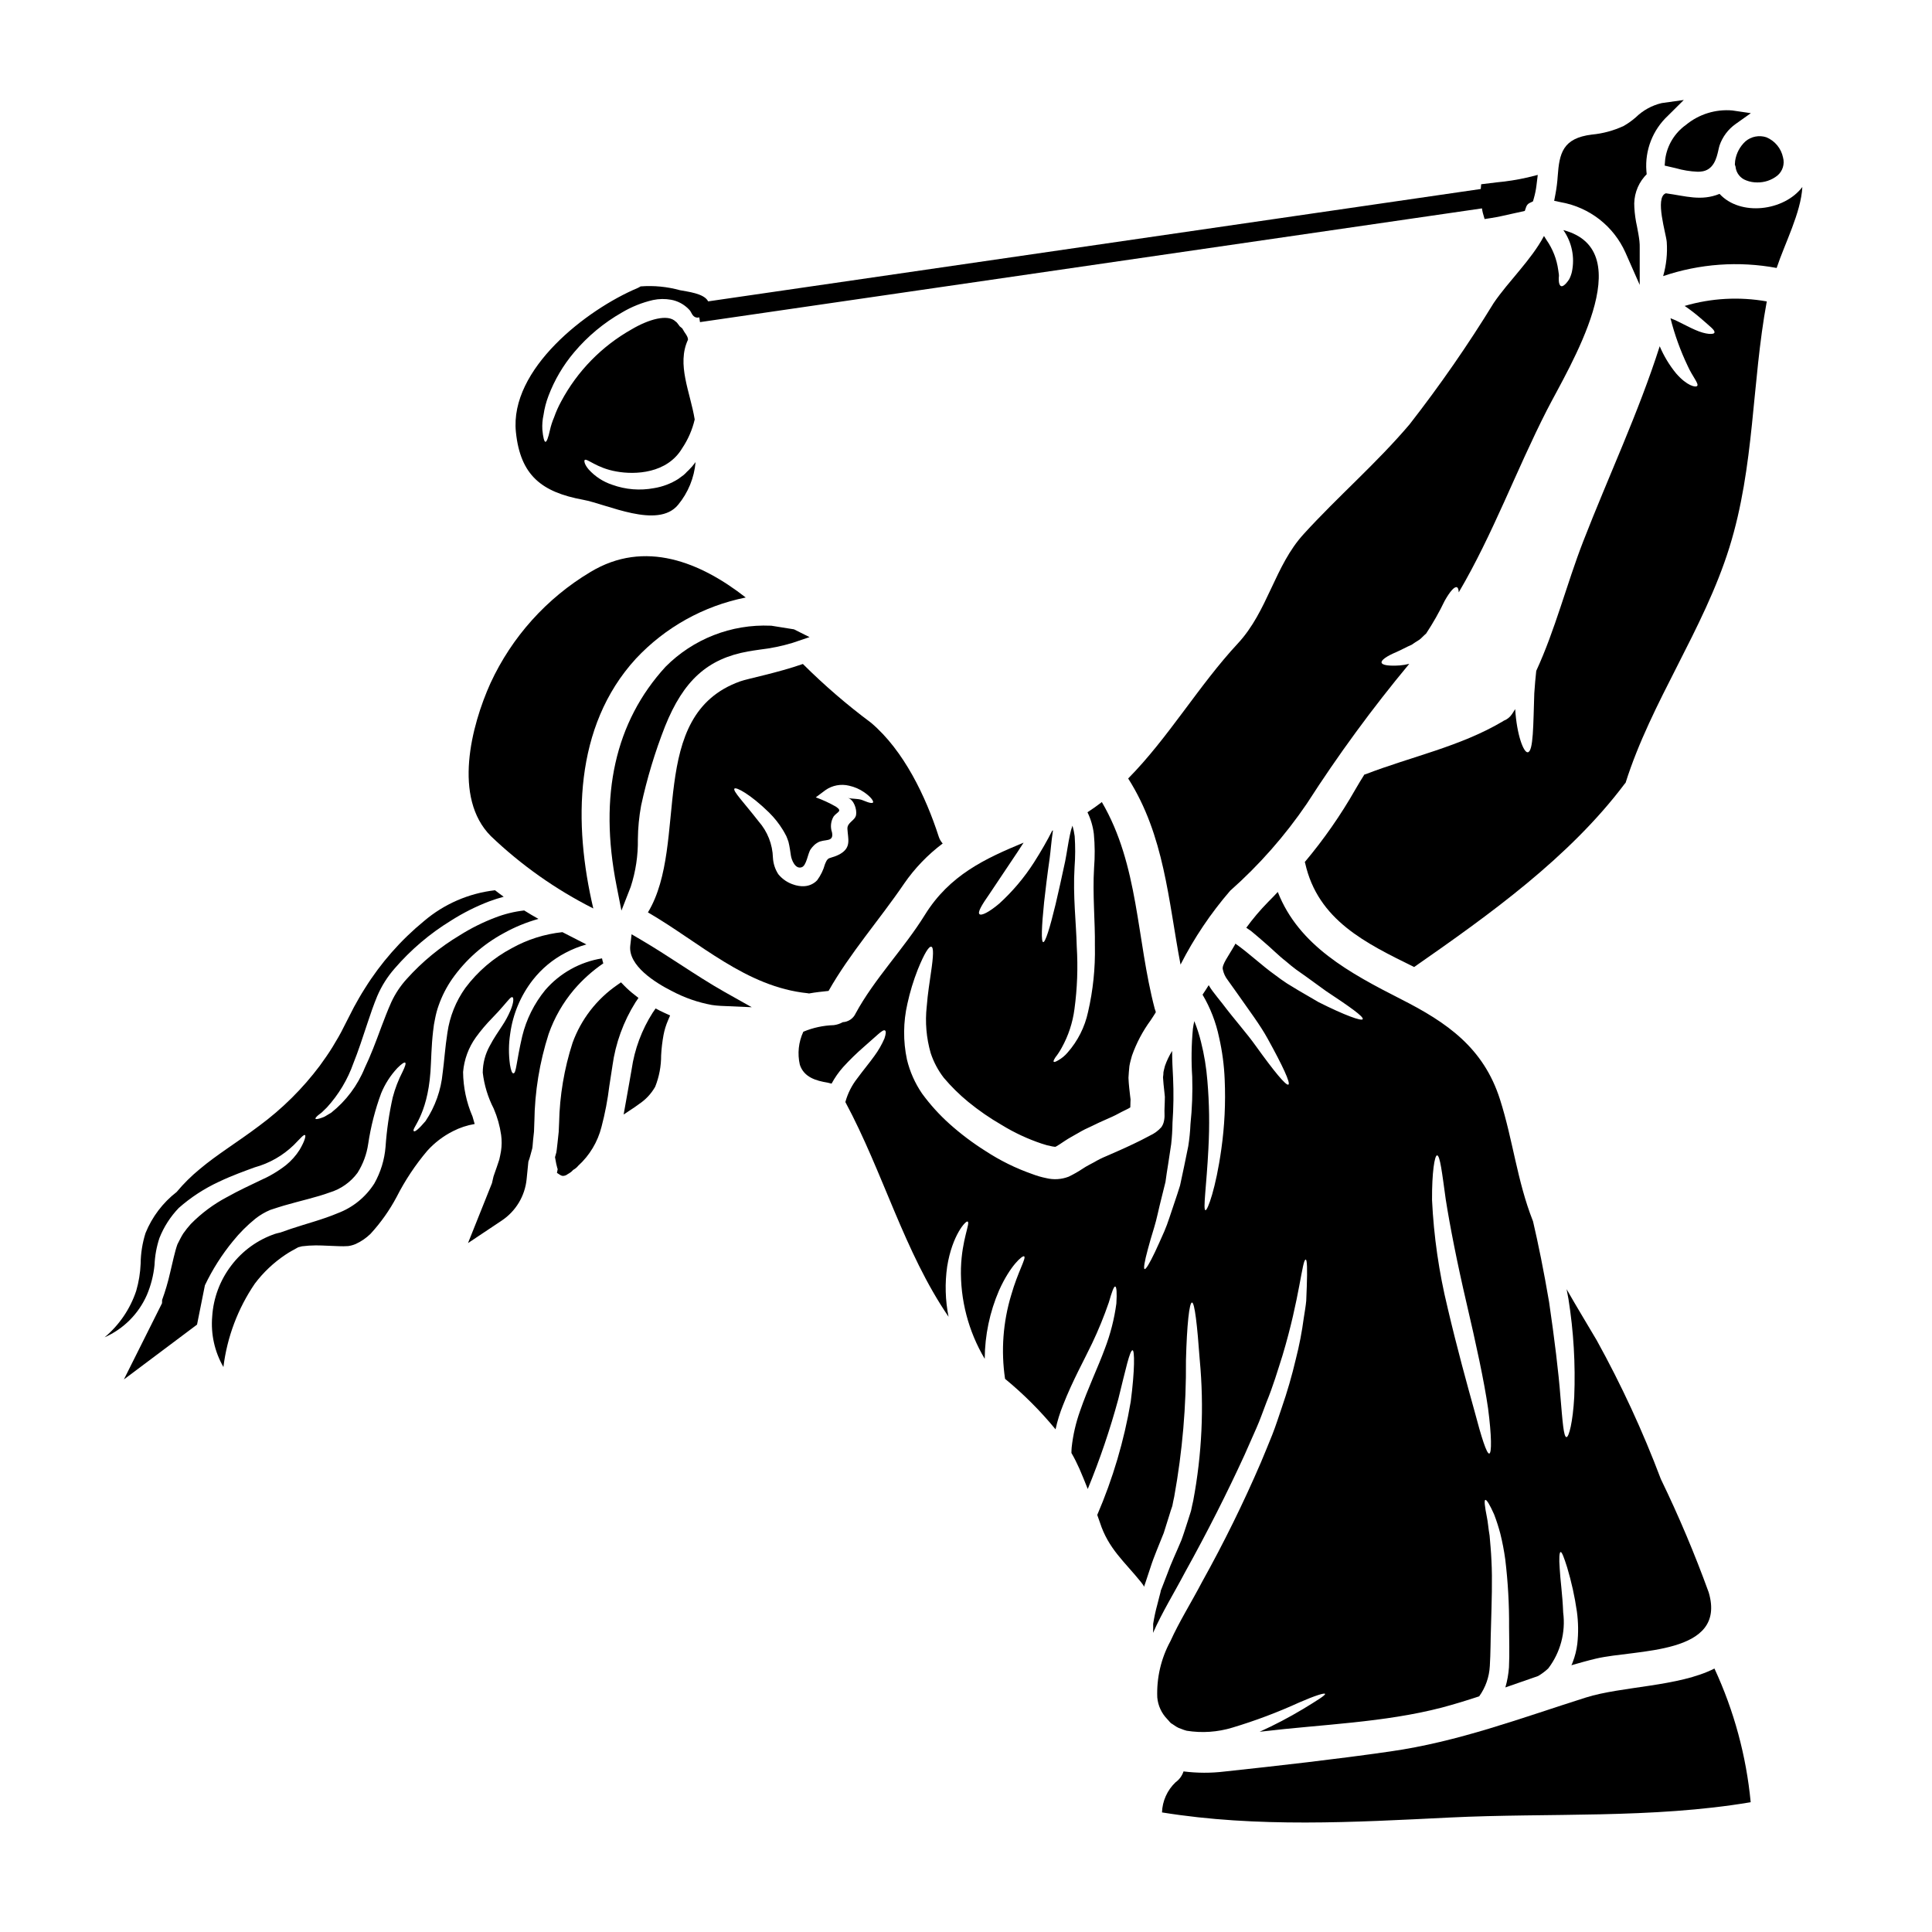
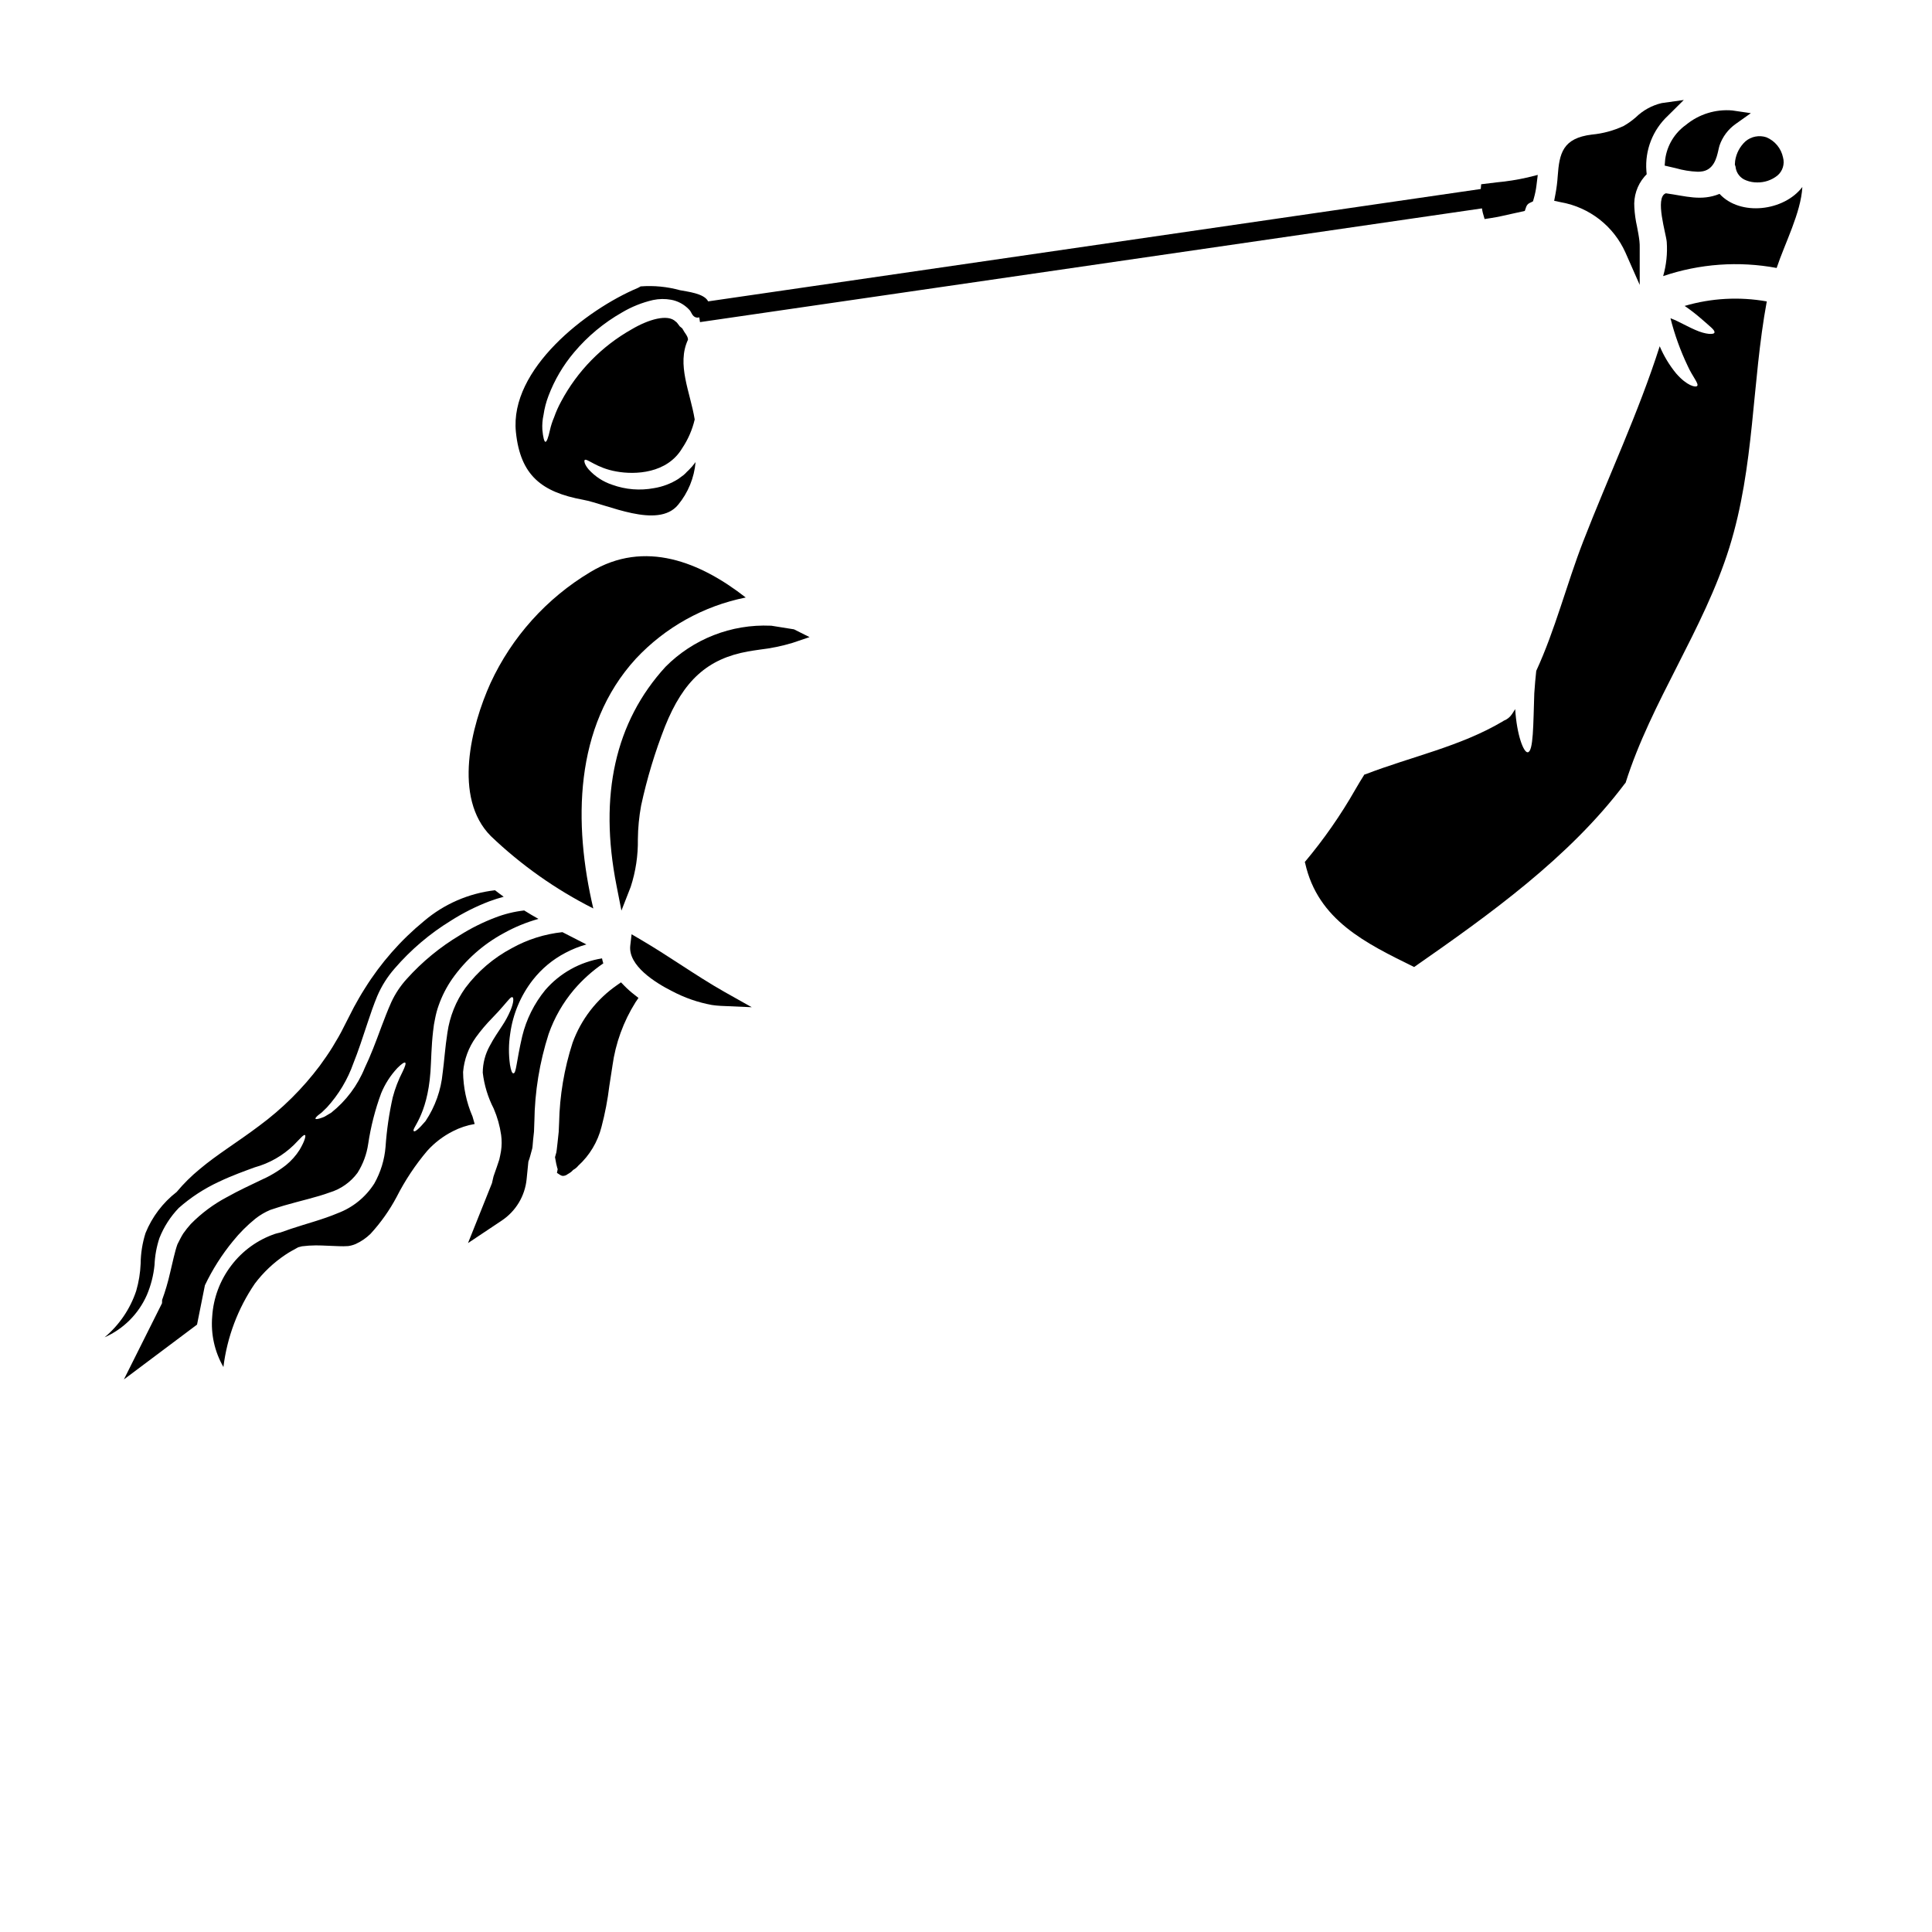
<svg xmlns="http://www.w3.org/2000/svg" fill="#000000" width="800px" height="800px" version="1.1" viewBox="144 144 512 512">
  <g>
    <path d="m603.83 186.62-0.074 0.992 0.176 0.539c0.148 1.664 1.254 3.094 2.832 3.656 0.93 0.367 1.922 0.547 2.926 0.539 1.926 0.031 3.809-0.605 5.32-1.805 1.402-1.164 1.992-3.047 1.512-4.805-0.496-2.418-2.164-4.43-4.445-5.367-1.898-0.613-3.984-0.207-5.512 1.086-1.477 1.355-2.441 3.18-2.734 5.164z" />
    <path d="m585.3 186.18-0.145 1.707 2.996 0.695c1.852 0.535 3.762 0.844 5.688 0.926 0.289 0 0.578 0 0.863-0.035 3.477-0.285 4.234-3.68 4.691-5.707 0.098-0.434 0.188-0.848 0.301-1.203h-0.004c0.797-2.32 2.301-4.328 4.309-5.734l3.996-2.836-4.852-0.711-0.004-0.004c-4.465-0.402-8.91 0.977-12.363 3.832-2.996 2.141-4.977 5.422-5.477 9.07z" />
    <path d="m342.22 316.64c1.027-0.18 2.098-0.336 3.184-0.492 2.934-0.336 5.832-0.938 8.66-1.793l4.473-1.512-4.121-2.062-6.035-0.965h-0.168c-10.398-0.453-20.508 3.504-27.844 10.891-13.328 14.562-17.711 34.059-12.988 57.969l1.305 6.641 2.461-6.297c1.324-4.074 1.965-8.34 1.895-12.625 0.031-2.988 0.32-5.965 0.859-8.902 1.547-7.164 3.668-14.195 6.348-21.016 4.891-12.168 11.266-17.91 21.973-19.836z" />
-     <path d="m358.39 407.28c1.688-0.309 3.438-0.492 5.188-0.676 5.644-9.973 13.562-18.938 20.012-28.418v-0.004c2.816-4.078 6.269-7.672 10.234-10.648-0.477-0.523-0.832-1.141-1.047-1.812-3.438-10.652-9.238-22.805-17.926-30.172-6.391-4.758-12.434-9.969-18.078-15.59-6.75 2.363-14.516 3.863-16.602 4.602-25.109 8.961-13.414 42.941-24.461 61.234 13.777 7.981 25.977 19.766 42.355 21.422h-0.004c0.113 0.004 0.223 0.027 0.328 0.062zm-2.731-28.512-0.734-0.152-0.434-0.125v-0.004c-1.668-0.488-3.144-1.473-4.238-2.82-0.844-1.305-1.332-2.809-1.418-4.359-0.102-3.543-1.438-6.941-3.777-9.609-3.938-5.066-6.969-8.133-6.414-8.719 0.43-0.461 4.144 1.445 9.176 6.356v0.004c1.398 1.379 2.625 2.922 3.652 4.602 0.309 0.555 0.492 0.789 0.922 1.656 0.184 0.492 0.371 0.891 0.555 1.477 0.367 1.473 0.488 2.699 0.641 3.621 0.184 1.258 1.18 3.684 2.824 3.148 1.352-0.395 1.625-3.652 2.426-4.789 0.262-0.379 0.559-0.727 0.891-1.043l0.121-0.121c0.062-0.059 0.34-0.277 0.34-0.277l0.184-0.121 0.34-0.215c1.777-1.043 4.328 0.062 3.773-2.699v-0.004c-0.484-1.395-0.328-2.934 0.43-4.203 0.922-1.227 2.457-1.352 0.645-2.578-1.715-0.984-3.512-1.816-5.371-2.488l2.547-1.902h-0.004c1.828-1.289 4.129-1.719 6.301-1.18 1.418 0.309 2.762 0.895 3.957 1.719 1.934 1.32 2.578 2.457 2.363 2.731-0.395 0.492-2.578-0.582-3.008-0.703-1.18-0.371-2.609-0.215-3.652-0.523 1.574 0.461 2.426 3.008 2.18 4.484-0.246 1.574-2.398 1.969-2.301 3.742 0.152 2.668 1.043 4.848-1.812 6.57-0.684 0.398-1.414 0.711-2.18 0.922-0.461 0.152-0.789 0.277-0.828 0.277v-0.035c-0.016 0-0.031 0.016-0.031 0.031-0.582 0.34-0.707 0.672-1.105 1.594-0.418 1.527-1.117 2.961-2.055 4.238-0.879 0.938-2.09 1.5-3.375 1.574-0.512 0.039-1.023 0.012-1.527-0.074z" />
    <path d="m574.76 210.93 3.781 8.57v-9.723c0.016-0.629-0.008-1.258-0.074-1.883-0.141-1.273-0.395-2.551-0.637-3.828v-0.004c-0.375-1.66-0.613-3.352-0.711-5.051-0.227-2.977 0.73-5.918 2.668-8.188l0.602-0.645-0.078-0.883c-0.418-5.492 1.684-10.875 5.715-14.633l4.195-4.164-5.856 0.824h-0.004c-2.566 0.605-4.922 1.895-6.816 3.734-1 0.879-2.086 1.656-3.242 2.32-2.66 1.238-5.516 2.016-8.438 2.289-7.746 0.945-8.621 4.973-9.055 11.02-0.102 1.559-0.293 3.106-0.578 4.637l-0.359 1.895 1.879 0.395c7.519 1.359 13.883 6.344 17.008 13.316z" />
-     <path d="m517.56 256.45c-8.777 10.344-19 19.121-28.051 29.062-7.734 8.441-9.484 20.414-17.465 29.008-10.312 11.078-18.418 25.012-29.066 35.785 9.609 15.129 10.629 32.273 13.875 49.32v0.004c3.582-7.035 8.004-13.609 13.164-19.582 7.703-6.824 14.527-14.574 20.316-23.082 8.281-12.891 17.344-25.262 27.137-37.043-0.836 0.215-1.688 0.355-2.547 0.426-2.824 0.184-4.637-0.059-4.789-0.734-0.152-0.676 1.32-1.719 3.938-2.82 1.289-0.555 2.547-1.289 4.055-1.938 0.641-0.461 1.32-0.891 2.023-1.32 0.645-0.492 1.137-1.105 1.777-1.625 1.832-2.769 3.473-5.664 4.91-8.66 1.383-2.457 2.578-3.867 3.254-3.625 0.309 0.125 0.461 0.613 0.488 1.355 9.09-15.441 15.191-32.273 23.359-48.281 5.859-11.445 25.109-42.262 4.356-47.727l0.004-0.004c2.262 3.219 3.086 7.234 2.269 11.086-0.156 0.668-0.391 1.316-0.703 1.93-0.25 0.387-0.527 0.758-0.832 1.105-0.551 0.582-0.98 0.859-1.32 0.734-0.34-0.121-0.555-0.586-0.613-1.383l0.004 0.004c-0.035-0.461-0.027-0.922 0.031-1.379 0-0.523-0.152-0.984-0.184-1.504h-0.004c-0.387-2.859-1.449-5.586-3.102-7.953-0.242-0.371-0.461-0.703-0.672-1.074-3.41 6.414-9.422 12-13.352 17.801v0.004c-6.816 11.109-14.25 21.828-22.262 32.109z" />
    <path d="m298.47 276.43c6.445 1.18 19.855 7.871 25.23 1.352 2.66-3.215 4.277-7.164 4.633-11.324-0.535 0.746-1.129 1.441-1.781 2.086l-0.582 0.551-0.277 0.309-0.152 0.125-0.062 0.059c-0.277 0.277-0.121 0.121-0.211 0.215-0.523 0.367-1.016 0.789-1.535 1.133v0.004c-1.953 1.23-4.137 2.055-6.414 2.422-3.699 0.695-7.512 0.391-11.051-0.887-2.398-0.785-4.551-2.184-6.246-4.051-1.18-1.383-1.258-2.301-1.074-2.519 0.613-0.52 3.129 2.121 8.379 3.039 5.004 0.922 13.473 0.555 17.465-6.168 1.555-2.316 2.676-4.894 3.312-7.613-1.18-7.273-4.848-14.562-1.777-21.148 0-0.949-0.953-1.871-1.355-2.699-0.18-0.492-0.828-0.672-0.98-1.043-0.121-0.184-0.371-0.461-0.523-0.676l-0.211-0.242v-0.004c-0.062-0.035-0.125-0.078-0.184-0.121-2.086-2.117-7.242-0.582-11.695 2.055-7.91 4.457-14.387 11.082-18.66 19.094-0.738 1.348-1.367 2.754-1.875 4.203-0.473 1.102-0.844 2.242-1.105 3.41-0.43 1.992-0.859 3.098-1.18 3.098-0.324 0-0.645-1.18-0.828-3.223v-0.004c-0.078-1.305 0.027-2.617 0.309-3.894 0.246-1.734 0.691-3.434 1.316-5.066 1.598-4.215 3.898-8.129 6.816-11.566 3.562-4.227 7.844-7.785 12.645-10.52 2.566-1.527 5.356-2.644 8.266-3.312 1.578-0.332 3.203-0.352 4.789-0.062 1.68 0.312 3.231 1.113 4.453 2.301 0.078 0.066 0.148 0.137 0.211 0.215 0.789 0.676 0.789 1.875 1.969 2.18 0.27 0.055 0.551 0.047 0.816-0.031l0.184 1.258 207.23-30.141c0.082 0.395 0.113 0.789 0.223 1.16l0.477 1.664 1.715-0.266c1.828-0.285 3.656-0.703 5.488-1.121l3.445-0.758 0.363-1.051c0.16-0.492 0.523-0.891 1-1.098l0.816-0.395 0.242-0.871v0.004c0.309-1.082 0.535-2.188 0.672-3.305l0.348-2.836-2.754 0.688c-2.672 0.605-5.383 1.035-8.109 1.285l-4.133 0.504-0.113 1.258-204.75 29.781c-1.031-2.141-5.625-2.582-7.43-2.953-3.406-0.941-6.949-1.285-10.469-1.016-0.254 0.164-0.516 0.305-0.789 0.43-13.531 5.711-33.977 21.488-32.254 38.18 1.184 11.512 6.863 15.902 17.758 17.926z" />
-     <path d="m564.28 593.86c-17.406 5.512-33.793 11.727-51.938 14.305-14.516 2.086-29.25 3.742-43.828 5.309-3.609 0.438-7.258 0.426-10.867-0.031-0.379 1.164-1.121 2.176-2.117 2.883-2.195 2.09-3.484 4.957-3.59 7.984 25.262 4.082 50.824 2.606 76.273 1.352 26.52-1.289 53.5 0.367 79.738-4.055-1.168-12.27-4.418-24.25-9.605-35.426-9.484 4.824-24.555 4.672-34.066 7.68z" />
-     <path d="m454.58 600.82c0.395 0.246 0.766 0.492 1.102 0.734v0.004c0.422 0.266 0.875 0.473 1.352 0.613 0.469 0.199 0.953 0.363 1.445 0.492 4.051 0.652 8.195 0.371 12.121-0.828 6.07-1.82 12.008-4.059 17.773-6.691 4.176-1.816 6.66-2.578 6.785-2.242s-1.969 1.656-5.863 4.023h-0.004c-3.707 2.223-7.539 4.231-11.477 6.012l0.789-0.09c15.711-1.875 32.164-2.336 47.512-6.324 3.344-0.891 6.629-1.902 9.883-2.977 1.691-2.356 2.672-5.144 2.82-8.039 0.215-3.344 0.184-7.031 0.309-10.344 0.184-6.66 0.395-12.594 0.125-17.555-0.094-2.488-0.34-4.695-0.492-6.664-0.34-1.902-0.43-3.59-0.734-4.973-0.555-2.789-0.738-4.387-0.395-4.481 0.348-0.09 1.18 1.254 2.336 3.863v0.004c0.629 1.648 1.172 3.328 1.625 5.035 0.562 2.266 1.004 4.562 1.32 6.875 0.719 5.957 1.055 11.957 1.012 17.957 0 3.375 0.152 6.719-0.031 10.652v-0.004c-0.133 1.801-0.449 3.578-0.953 5.312 2.887-1.016 5.769-2.027 8.66-3.012 0.973-0.57 1.883-1.25 2.703-2.023 3.223-4.227 4.644-9.555 3.957-14.828-0.18-4.816-0.789-8.809-0.918-11.598-0.215-2.793-0.094-4.387 0.242-4.422 0.34-0.031 0.891 1.41 1.719 4.051h0.004c1.145 3.82 2.008 7.719 2.578 11.664 0.398 2.859 0.438 5.758 0.121 8.625-0.203 1.672-0.617 3.309-1.227 4.879-0.098 0.27-0.207 0.531-0.34 0.785 2.148-0.613 4.297-1.227 6.477-1.746 10.594-2.519 34.836-0.863 29.914-17.559-3.707-10.219-7.938-20.238-12.68-30.016-4.773-12.66-10.457-24.961-17.004-36.801-2.641-4.484-5.371-8.961-7.977-13.535 0.152 0.859 0.336 1.719 0.488 2.578v-0.004c1.371 8.594 1.883 17.305 1.535 26-0.367 6.66-1.41 10.629-2.055 10.629-0.766 0-1.043-4.172-1.598-10.652-0.488-6.414-1.574-15.352-3.008-25.137-1.383-8.137-2.887-15.562-4.266-21.422h-0.004c-0.031-0.047-0.051-0.102-0.059-0.156-4.144-10.527-5.281-21.488-8.688-32.137-4.359-13.688-14.059-20.379-26.215-26.547-13.562-6.906-27.098-14.168-32.668-28.422-0.859 0.922-1.715 1.812-2.609 2.699h0.004c-2.078 2.117-4 4.383-5.742 6.785 0.43 0.309 0.859 0.582 1.258 0.859 1.18 0.953 2.238 1.902 3.312 2.82 2.148 1.812 4.023 3.746 5.902 5.188 0.922 0.789 1.812 1.535 2.731 2.211 0.984 0.707 1.934 1.379 2.856 2.023 1.812 1.324 3.5 2.551 5.035 3.652 6.262 4.144 10.066 6.812 9.762 7.477-0.277 0.582-4.758-1.012-11.695-4.512-1.625-0.953-3.441-1.996-5.402-3.148-0.949-0.582-1.934-1.18-2.977-1.812-1.043-0.672-2.086-1.441-3.148-2.238-3.543-2.519-6.906-5.769-10.527-8.316l0.004 0.004c-0.031 0.098-0.07 0.188-0.121 0.277-1.656 2.945-3.621 5.434-3.191 6.629h-0.004c0.211 1.004 0.652 1.945 1.289 2.754 0.832 1.18 1.629 2.301 2.43 3.41 3.148 4.512 6.168 8.5 8.133 12.09 3.992 7.215 6.141 11.848 5.512 12.203-0.629 0.355-3.836-3.562-8.629-10.234-2.394-3.379-5.617-6.934-8.836-11.203-0.863-1.074-1.719-2.148-2.578-3.285h-0.004c-0.391-0.52-0.75-1.062-1.074-1.629-0.523 0.859-1.074 1.688-1.629 2.519 2.078 3.519 3.562 7.356 4.387 11.355 0.836 3.664 1.328 7.391 1.477 11.145 0.273 6.16-0.027 12.336-0.891 18.445-1.441 10.344-3.648 16.301-4.203 16.176-0.703-0.152 0.277-6.324 0.789-16.484h-0.004c0.328-5.941 0.234-11.902-0.277-17.832-0.273-3.469-0.836-6.906-1.688-10.281-0.457-1.879-1.051-3.723-1.777-5.512-0.152 0.645-0.277 1.32-0.371 2.027-0.398 4.223-0.461 8.473-0.184 12.703 0.129 4.191-0.023 8.387-0.461 12.559-0.082 1.953-0.277 3.898-0.582 5.828-0.395 1.844-0.734 3.652-1.105 5.402-0.371 1.75-0.734 3.406-1.074 5.035-0.488 1.574-0.98 3.078-1.473 4.512-0.98 2.82-1.746 5.465-2.699 7.644-0.953 2.18-1.777 3.988-2.488 5.512-1.441 3.008-2.394 4.602-2.731 4.481-0.34-0.121-0.027-1.969 0.832-5.156 0.43-1.625 0.98-3.562 1.688-5.832 0.707-2.269 1.18-4.848 1.902-7.641 0.34-1.414 0.707-2.887 1.105-4.453 0.211-1.574 0.457-3.203 0.734-4.879 0.242-1.688 0.523-3.41 0.789-5.219l-0.004-0.004c0.207-1.844 0.32-3.699 0.34-5.555 0.281-3.992 0.332-8 0.152-12-0.125-2.269-0.246-4.637-0.246-7.062h-0.004c-0.773 1.246-1.41 2.574-1.898 3.961-0.121 0.555-0.309 1.105-0.395 1.629-0.008 0.465-0.051 0.926-0.121 1.383 0.062 1.18 0.184 2.269 0.371 3.988l0.121 1.18-0.031 1.477c0 1.043-0.121 1.844-0.059 3.148h-0.004c0.035 0.617-0.016 1.238-0.152 1.84-0.113 0.59-0.355 1.145-0.707 1.625-0.832 0.926-1.844 1.668-2.977 2.184-1.781 0.953-3.008 1.574-4.359 2.207-1.355 0.633-2.578 1.227-3.801 1.75-1.223 0.523-2.426 1.043-3.5 1.535h-0.004c-1.082 0.449-2.137 0.977-3.148 1.574-1.012 0.551-1.969 1.012-2.945 1.656h0.004c-1.219 0.816-2.488 1.543-3.809 2.18-1.883 0.727-3.941 0.863-5.902 0.391-1.297-0.258-2.57-0.629-3.805-1.105-4.336-1.52-8.469-3.559-12.309-6.074-3.391-2.133-6.594-4.543-9.578-7.215-2.699-2.422-5.137-5.117-7.273-8.043-1.863-2.731-3.219-5.777-3.992-8.992-1.039-4.891-0.996-9.953 0.125-14.824 0.672-3.086 1.594-6.113 2.754-9.055 1.812-4.453 2.977-6.203 3.59-6.019 0.613 0.184 0.586 2.301-0.121 6.965-0.309 2.301-0.828 5.25-1.105 8.871l-0.004 0.004c-0.457 4.144-0.102 8.336 1.051 12.34 0.777 2.359 1.949 4.57 3.465 6.539 1.969 2.332 4.148 4.481 6.508 6.414 2.766 2.262 5.715 4.293 8.809 6.078 3.348 2.059 6.922 3.727 10.648 4.973 0.91 0.316 1.844 0.562 2.793 0.734 1.016 0.184 0.863 0.062 0.984 0.031 0.277-0.121 1.352-0.832 2.394-1.535 1.043-0.703 2.301-1.352 3.5-2.055h-0.004c1.168-0.688 2.379-1.301 3.621-1.84 1.227-0.613 2.457-1.18 3.621-1.688 1.164-0.508 2.398-1.043 3.441-1.625s2.332-1.137 2.977-1.535c0.094-0.094 0.152-0.094 0.152-0.094s-0.031-0.031 0-0.242c0.031-0.211 0-0.766 0.031-1.18l0.031-0.676-0.121-0.98c-0.125-1.137-0.371-2.981-0.434-4.758 0.062-1.012 0.125-2.059 0.246-3.102 0.152-0.949 0.43-1.84 0.672-2.754l0.004-0.008c1.18-3.348 2.848-6.504 4.941-9.363 0.492-0.734 0.953-1.441 1.383-2.148-0.031-0.152-0.062-0.277-0.094-0.395s-0.121-0.309-0.18-0.492c-4.879-18.539-4.207-38.031-14.027-54.816-1.227 0.953-2.488 1.844-3.805 2.699h-0.004c0.875 1.805 1.445 3.746 1.688 5.738 0.281 2.988 0.301 6 0.059 8.992-0.43 7.152 0.309 14.215 0.215 20.75h0.004c0.117 5.863-0.492 11.719-1.812 17.434-0.855 4-2.727 7.707-5.43 10.773-0.699 0.828-1.543 1.523-2.488 2.055-0.645 0.371-1.043 0.523-1.18 0.371s0.027-0.492 0.43-1.137h-0.004c0.637-0.812 1.203-1.676 1.691-2.578 1.762-3.168 2.906-6.641 3.375-10.234 0.746-5.492 0.949-11.043 0.609-16.574-0.148-6.32-1.043-13.383-0.582-21.055 0.211-2.727 0.219-5.465 0.031-8.195-0.121-0.945-0.316-1.879-0.582-2.793-0.293 0.797-0.52 1.617-0.676 2.453-0.488 2.269-0.789 4.602-1.254 6.965-0.953 4.387-1.781 8.266-2.551 11.449-1.535 6.383-2.727 10.098-3.281 10.004-0.555-0.09-0.43-4.023 0.242-10.559 0.371-3.281 0.832-7.211 1.477-11.664 0.277-2.055 0.43-4.453 0.828-7.031l-0.004 0.008c0.008-0.125 0.027-0.246 0.062-0.367-0.07 0.035-0.141 0.066-0.215 0.09-1.285 2.547-2.914 5.402-4.848 8.438l-0.004 0.004c-2.562 3.992-5.637 7.637-9.145 10.836-2.754 2.336-4.785 3.312-5.277 2.824-0.551-0.492 0.645-2.488 2.641-5.34 1.934-2.887 4.574-6.812 7.477-11.176 0.52-0.828 1.043-1.625 1.574-2.426-10.234 4.234-19.613 8.598-26.148 19.121-5.59 9.023-13.414 16.977-18.391 26.184h0.004c-0.621 1.32-1.918 2.191-3.375 2.269-0.738 0.414-1.555 0.684-2.394 0.789-2.773 0.082-5.512 0.672-8.07 1.746-1.273 2.734-1.598 5.812-0.922 8.75 1.102 3.312 4.234 4.234 7.426 4.754l0.004 0.004c0.332 0.062 0.656 0.145 0.98 0.246 0.848-1.578 1.879-3.051 3.07-4.391 1.73-1.895 3.57-3.688 5.508-5.371 1.574-1.383 2.82-2.516 3.742-3.312 0.922-0.801 1.535-1.227 1.844-1.012 0.309 0.215 0.246 0.918-0.152 2.117-0.711 1.641-1.605 3.195-2.668 4.633-1.289 1.812-2.949 3.773-4.543 5.957v-0.004c-1.457 1.859-2.527 3.988-3.148 6.262 10.066 18.75 15.562 39.656 27.348 56.902v0.004c-0.875-4.391-1-8.891-0.367-13.32 1.32-8.289 4.973-12.277 5.434-11.91 0.734 0.371-1.535 4.758-1.777 12.25l-0.004-0.004c-0.215 8.477 1.969 16.836 6.297 24.125 0.039-6.238 1.332-12.41 3.805-18.141 2.981-6.629 6.203-9.301 6.633-9.02 0.672 0.367-1.656 4.082-3.41 10.234v-0.004c-2.18 7.203-2.742 14.797-1.637 22.238 4.887 4.016 9.367 8.496 13.383 13.383 0.473-2.203 1.141-4.359 1.988-6.445 2.551-6.508 5.512-11.758 7.676-16.301 1.688-3.543 3.176-7.18 4.453-10.895 0.789-2.731 1.32-4.266 1.688-4.203 0.371 0.062 0.488 1.656 0.309 4.512-0.551 4.106-1.582 8.133-3.07 12-1.781 4.848-4.453 10.375-6.57 16.512-1.109 3.117-1.852 6.352-2.207 9.641-0.062 0.492-0.031 0.98-0.062 1.441 0.789 1.355 1.473 2.731 2.117 4.176 0.789 1.812 1.504 3.59 2.211 5.371 3.195-7.773 5.902-15.738 8.102-23.848 1.969-7.949 3.039-12.922 3.773-12.922 0.555 0.027 0.613 5.184-0.488 13.625-1.75 10.324-4.727 20.402-8.871 30.016 0.211 0.676 0.492 1.324 0.703 1.996 2.238 6.965 6.539 10.406 10.867 15.777 0.34 0.434 0.613 0.832 0.891 1.258l0.031-0.184v-0.059l0.059-0.246 0.062-0.121c0.461-1.441 0.984-2.918 1.473-4.453 0.984-3.098 2.301-6.016 3.543-9.207 0.492-1.535 0.984-3.102 1.473-4.695 0.246-0.789 0.492-1.625 0.789-2.426 0.152-0.859 0.34-1.688 0.523-2.547h-0.004c2.156-11.91 3.191-23.996 3.098-36.098 0.246-9.445 0.895-15.285 1.598-15.285s1.383 5.859 2.055 15.223l0.004 0.004c1.164 12.445 0.582 24.992-1.727 37.277-0.215 0.891-0.395 1.812-0.586 2.699-0.277 0.863-0.551 1.75-0.828 2.609-0.582 1.75-1.074 3.41-1.719 5.156-1.289 3.102-2.754 6.141-3.742 8.934-0.555 1.41-1.074 2.789-1.598 4.141l-0.059 0.121v0.004c0 0.016-0.016 0.031-0.031 0.031l-0.031 0.184-0.121 0.551-0.277 1.047c-0.184 0.672-0.34 1.379-0.523 2.055-0.465 1.684-0.832 3.394-1.105 5.117 0.031 0.789 0 1.594-0.031 2.394 2.457-5.559 5.621-10.629 8.473-16.055 6.016-10.832 11.293-21.328 15.742-31.027 1.074-2.426 2.117-4.82 3.148-7.125 1.031-2.301 1.812-4.633 2.668-6.84 1.812-4.394 3.039-8.598 4.266-12.434 4.606-15.285 5.219-25.586 6.168-25.441 0.371 0.031 0.43 2.578 0.277 7.121-0.027 1.133-0.09 2.394-0.148 3.805-0.125 1.383-0.395 2.887-0.645 4.512v-0.004c-0.488 3.691-1.195 7.352-2.117 10.957-1.027 4.371-2.277 8.684-3.746 12.922-0.789 2.269-1.535 4.695-2.484 7.086s-1.969 4.82-3.012 7.336c-4.648 10.797-9.844 21.348-15.559 31.613-2.887 5.512-6.141 10.684-8.441 15.809h-0.004c-2.473 4.559-3.672 9.703-3.465 14.887 0.195 2.16 1.129 4.184 2.641 5.738 0.422 0.402 0.883 1.137 1.25 1.227zm70.254-150.64c0.789 0 1.324 4.574 2.301 11.664 1.105 7.031 3.008 16.758 5.512 27.5 2.504 10.742 4.664 20.625 5.707 27.898 0.953 7.305 0.984 11.879 0.309 11.969-0.676 0.09-2.055-4.234-3.898-11.234-1.934-6.965-4.606-16.602-7.152-27.469h0.004c-2.277-9.34-3.656-18.879-4.113-28.48-0.047-7.371 0.688-11.82 1.332-11.848z" />
    <path d="m590.43 225.08c0.09 0.062 0.211 0.121 0.305 0.184 1.473 1.027 2.887 2.133 4.238 3.316 2.148 1.906 3.543 2.887 3.375 3.543-0.09 0.582-2.238 0.582-5.117-0.707-1.441-0.613-3.039-1.504-4.723-2.301v-0.004c-0.59-0.289-1.195-0.543-1.812-0.766 1.094 4.34 2.617 8.559 4.543 12.598 1.258 2.824 3.07 4.789 2.519 5.34-0.395 0.434-2.672 0-5.559-3.312-1.793-2.184-3.258-4.613-4.359-7.211-5.586 17.523-13.625 34.59-20.285 51.746-4.394 11.328-7.367 23.297-12.434 34.281-0.211 1.812-0.367 3.805-0.52 5.957-0.281 8.289-0.215 15.41-1.719 15.621-1.105 0.152-2.918-4.602-3.344-11.445-0.309 0.461-0.551 0.922-0.859 1.352v-0.004c-0.535 0.801-1.312 1.414-2.215 1.75-0.055 0.07-0.129 0.121-0.211 0.152-11.297 6.691-24.25 9.332-36.402 14.027-0.09 0.031-0.18 0.031-0.277 0.062-0.828 1.32-1.625 2.606-2.394 3.961-3.875 6.797-8.359 13.234-13.395 19.223l0.09 0.277c3.379 15.164 16.113 21.254 28.883 27.551 19.887-13.844 41.102-29.004 55.801-48.555 0.09-0.121 0.184-0.184 0.242-0.277 6.785-21.488 20.688-40.516 27.5-62.34 6.723-21.609 5.902-43.461 9.914-65.223l0.004 0.004c-7.258-1.293-14.715-0.883-21.789 1.199z" />
    <path d="m599.7 195.38c-4.914 1.996-8.992 0.551-14.215-0.152-0.031 0-0.062 0.027-0.09 0.027-2.887 1.18 0.152 10.715 0.309 12.863v-0.004c0.215 3.051-0.105 6.113-0.953 9.055 9.676-3.285 20.035-4.027 30.078-2.156 2.18-6.57 6.445-14.641 6.812-21.457-4.879 6.422-16.449 7.805-21.941 1.824z" />
    <path d="m324.24 399.56c-3.312-2.152-6.742-4.375-10.258-6.441l-2.606-1.527-0.348 3c-0.609 5.32 6.652 9.84 11.02 12.047l0.004-0.004c3.328 1.777 6.914 3.023 10.625 3.699 0.699 0.098 1.535 0.195 2.297 0.23l8.246 0.359-7.195-4.043c-3.977-2.246-7.945-4.824-11.785-7.32z" />
    <path d="m313.2 408.46-1.07-0.844c-0.949-0.73-1.844-1.523-2.68-2.379l-0.879-0.906-1.035 0.723h0.004c-5.434 3.754-9.562 9.105-11.809 15.316-2.215 6.856-3.414 13.996-3.562 21.195l-0.109 2.414c-0.109 0.883-0.199 1.758-0.305 2.852l-0.113 0.98c-0.062 0.57-0.125 1.152-0.203 1.574l-0.355 1.281 0.32 1.73c0.094 0.453 0.145 0.613 0.25 1.008 0.047 0.223 0.121 0.461 0.152 0.344l-0.207 1.078 0.863 0.559h-0.004c0.234 0.152 0.508 0.238 0.789 0.238 0.449-0.023 0.879-0.191 1.219-0.484 0.289-0.156 0.57-0.332 0.836-0.527 0.199-0.156 0.379-0.336 0.547-0.527l0.141-0.105c0.473-0.258 0.891-0.609 1.23-1.031 3.035-2.758 5.188-6.352 6.188-10.332 0.938-3.562 1.633-7.184 2.074-10.844 0.25-1.691 0.516-3.469 0.824-5.328h-0.004c0.824-5.988 2.914-11.734 6.129-16.855z" />
    <path d="m303.88 399.3c-0.141-0.434-0.254-0.875-0.336-1.32-5.844 0.938-11.168 3.906-15.039 8.379-2.926 3.574-5.016 7.758-6.109 12.246-1.598 6.906-1.574 9.84-2.336 9.84-0.34 0.031-0.645-0.676-0.922-2.336h0.004c-0.371-2.699-0.352-5.438 0.062-8.133 0.699-5.215 2.773-10.152 6.012-14.301 2.328-2.969 5.258-5.406 8.598-7.152 1.777-0.945 3.648-1.695 5.586-2.238-2.027-1.043-4.144-2.117-6.352-3.254v-0.004c-4.715 0.5-9.277 1.945-13.414 4.25-4.832 2.559-9.035 6.152-12.309 10.531-2.516 3.519-4.148 7.594-4.758 11.879-0.613 3.898-0.828 7.477-1.254 10.629l-0.004-0.004c-0.426 4.578-1.988 8.977-4.543 12.797-1.844 2.18-2.824 2.887-3.07 2.672-0.891-0.582 3.543-3.773 4.387-15.809 0.211-3.039 0.211-6.57 0.703-10.805l0.004 0.004c0.109-1.105 0.281-2.199 0.523-3.285 0.227-1.188 0.543-2.359 0.953-3.496 0.879-2.484 2.086-4.836 3.59-7 3.539-5.016 8.191-9.145 13.594-12.062 2.918-1.633 6.023-2.91 9.242-3.809-1.289-0.703-2.519-1.473-3.777-2.238-2.617 0.297-5.184 0.926-7.641 1.875-3.289 1.246-6.445 2.816-9.422 4.695-5.227 3.121-9.957 7.012-14.027 11.539-1.68 1.836-3.066 3.914-4.113 6.168-0.98 2.18-1.812 4.387-2.609 6.477-1.535 4.176-2.945 7.871-4.449 10.988-1.887 4.644-4.945 8.727-8.871 11.848-0.676 0.395-1.258 0.766-1.746 1.043-0.43 0.195-0.871 0.359-1.324 0.492-0.672 0.184-1.043 0.215-1.105 0.062s0.152-0.434 0.676-0.895c0.277-0.211 0.613-0.488 1.012-0.789 0.371-0.371 0.789-0.789 1.324-1.289 3.121-3.41 5.523-7.422 7.055-11.785 1.227-3.039 2.426-6.691 3.836-10.957 0.703-2.117 1.473-4.387 2.488-6.844h0.004c1.141-2.652 2.695-5.106 4.602-7.273 4.281-4.957 9.301-9.223 14.883-12.648 3.207-2.043 6.609-3.758 10.16-5.117 1.227-0.461 2.519-0.863 3.836-1.227-0.789-0.551-1.535-1.137-2.301-1.719-6.941 0.793-13.492 3.637-18.812 8.164-6.168 5.059-11.465 11.094-15.688 17.863-1.043 1.625-1.992 3.312-2.887 4.941-0.891 1.75-1.777 3.5-2.668 5.219-0.891 1.844-1.934 3.59-2.977 5.309s-2.211 3.344-3.379 4.973h0.004c-4.547 6.062-9.957 11.43-16.055 15.934-5.738 4.332-11.262 7.66-15.816 11.516-2.215 1.816-4.258 3.84-6.094 6.043-3.652 2.828-6.492 6.574-8.234 10.852-0.84 2.633-1.277 5.375-1.305 8.137-0.098 2.449-0.496 4.875-1.18 7.227-1.598 4.797-4.5 9.055-8.375 12.301 5.004-2.211 9.004-6.211 11.207-11.223 1.07-2.531 1.754-5.211 2.027-7.949 0.098-2.43 0.535-4.836 1.301-7.144 1.172-2.961 2.91-5.668 5.117-7.965 3.188-2.812 6.766-5.148 10.625-6.934 3.543-1.688 6.781-2.824 9.516-3.836h0.004c3.887-1.07 7.441-3.102 10.34-5.906 1.816-1.844 2.641-2.859 2.981-2.641 0.242 0.121 0.031 1.414-1.414 3.867v0.004c-0.984 1.559-2.219 2.949-3.652 4.109-2.086 1.617-4.363 2.969-6.781 4.023-2.672 1.289-5.648 2.641-8.871 4.453l-0.004-0.004c-3.535 1.871-6.762 4.277-9.566 7.133-0.715 0.797-1.383 1.637-1.996 2.516-0.582 0.922-1.043 1.906-1.535 2.856-0.703 1.969-1.254 4.723-1.934 7.523v-0.004c-0.551 2.445-1.258 4.856-2.117 7.211 0 0.305-0.023 0.582-0.027 0.875l-10.102 20.195 19.383-14.531 2.078-10.395-0.004-0.004c2.008-4.211 4.516-8.16 7.481-11.762 1.754-2.172 3.734-4.148 5.902-5.906 1.207-0.953 2.539-1.738 3.961-2.332 1.414-0.488 2.398-0.762 3.562-1.133 4.543-1.32 8.715-2.211 12.121-3.469 2.977-0.891 5.582-2.723 7.426-5.219 1.469-2.324 2.43-4.926 2.828-7.644 0.684-4.586 1.832-9.09 3.438-13.441 1.016-2.473 2.473-4.738 4.297-6.691 1.18-1.18 1.871-1.598 2.086-1.414 0.215 0.184 0 0.953-0.703 2.394-1.117 2.16-1.992 4.434-2.609 6.785-0.969 4.316-1.605 8.695-1.906 13.105-0.277 3.422-1.293 6.742-2.977 9.73-2.293 3.609-5.695 6.371-9.699 7.871-3.992 1.688-8.168 2.731-12.402 4.144-0.895 0.309-1.992 0.68-2.809 0.98-0.438 0.117-0.883 0.184-1.316 0.328-4.664 1.57-8.746 4.516-11.707 8.445-2.973 3.902-4.723 8.594-5.031 13.484-0.398 4.66 0.641 9.332 2.973 13.383 0.977-7.926 3.832-15.508 8.332-22.109 2.25-2.981 4.984-5.562 8.086-7.637 1.055-0.723 2.25-1.348 3.414-1.992 0.332-0.078 0.648-0.184 0.98-0.25v-0.004c1.211-0.152 2.43-0.234 3.652-0.242 2.117 0 4.328 0.18 6.141 0.211 0.828 0.039 1.656 0.027 2.484-0.031 0.676-0.098 1.336-0.281 1.969-0.551 1.457-0.664 2.789-1.578 3.934-2.699 2.707-2.949 5.027-6.227 6.906-9.762 2.227-4.383 4.957-8.492 8.133-12.246 1.93-2.137 4.238-3.898 6.812-5.188 1.805-0.93 3.738-1.57 5.742-1.902-0.184-0.672-0.371-1.352-0.582-2.023h-0.004c-1.602-3.715-2.445-7.711-2.484-11.758 0.277-3.316 1.453-6.492 3.394-9.195 1.312-1.812 2.762-3.519 4.332-5.117 1.227-1.285 2.18-2.297 2.887-3.148 1.445-1.656 2.059-2.516 2.457-2.363 0.34 0.09 0.43 1.285-0.523 3.543h-0.004c-0.602 1.406-1.328 2.754-2.176 4.023-0.984 1.535-2.238 3.281-3.285 5.309l-0.004 0.004c-1.211 2.176-1.855 4.625-1.867 7.117 0.391 3.324 1.375 6.551 2.906 9.527 0.965 2.234 1.625 4.59 1.969 6.996 0.188 1.406 0.18 2.832-0.031 4.238-0.152 0.789-0.277 1.574-0.461 2.269l-0.645 1.938c-0.211 0.582-0.395 1.18-0.613 1.746-0.203 0.516-0.359 1.051-0.461 1.598-0.059 0.324-0.145 0.637-0.215 0.961l-6.356 15.895 8.93-5.957h-0.004c3.742-2.484 6.168-6.519 6.609-10.988l0.465-4.652c0.191-0.484 0.355-0.984 0.484-1.488l0.551-2.027c0.125-0.703 0.125-1.473 0.215-2.211 0.09-0.738 0.152-1.504 0.242-2.238l0.094-2.668 0.004-0.004c0.098-7.867 1.371-15.68 3.777-23.176 1.504-4.293 3.785-8.273 6.723-11.75 2.269-2.652 4.883-4.996 7.766-6.969z" />
    <path d="m301.23 384.75c-5.277-22.402-5.188-48.188 11.266-66.172 7.773-8.324 17.961-14.004 29.129-16.234-11.938-9.332-26.734-15.469-41.16-6.754-11.594 6.93-20.824 17.199-26.488 29.465-5.062 11.234-10.035 30.355 0.121 40.539 8.051 7.688 17.195 14.141 27.133 19.156z" />
-     <path d="m318.92 411.87-1.18-0.617-0.742 1.082-0.004-0.004c-2.922 4.578-4.836 9.723-5.609 15.098l-0.652 3.727c-0.281 1.613-0.551 3.203-0.848 4.762l-0.617 3.445 2.918-1.941c0.395-0.262 0.746-0.523 1.145-0.824 1.777-1.172 3.254-2.75 4.301-4.602 1.055-2.641 1.586-5.457 1.574-8.301 0.094-1.812 0.305-3.617 0.633-5.402 0.25-1.328 0.648-2.625 1.184-3.863l0.559-1.316-1.637-0.758c-0.344-0.152-0.688-0.312-1.023-0.484z" />
  </g>
</svg>